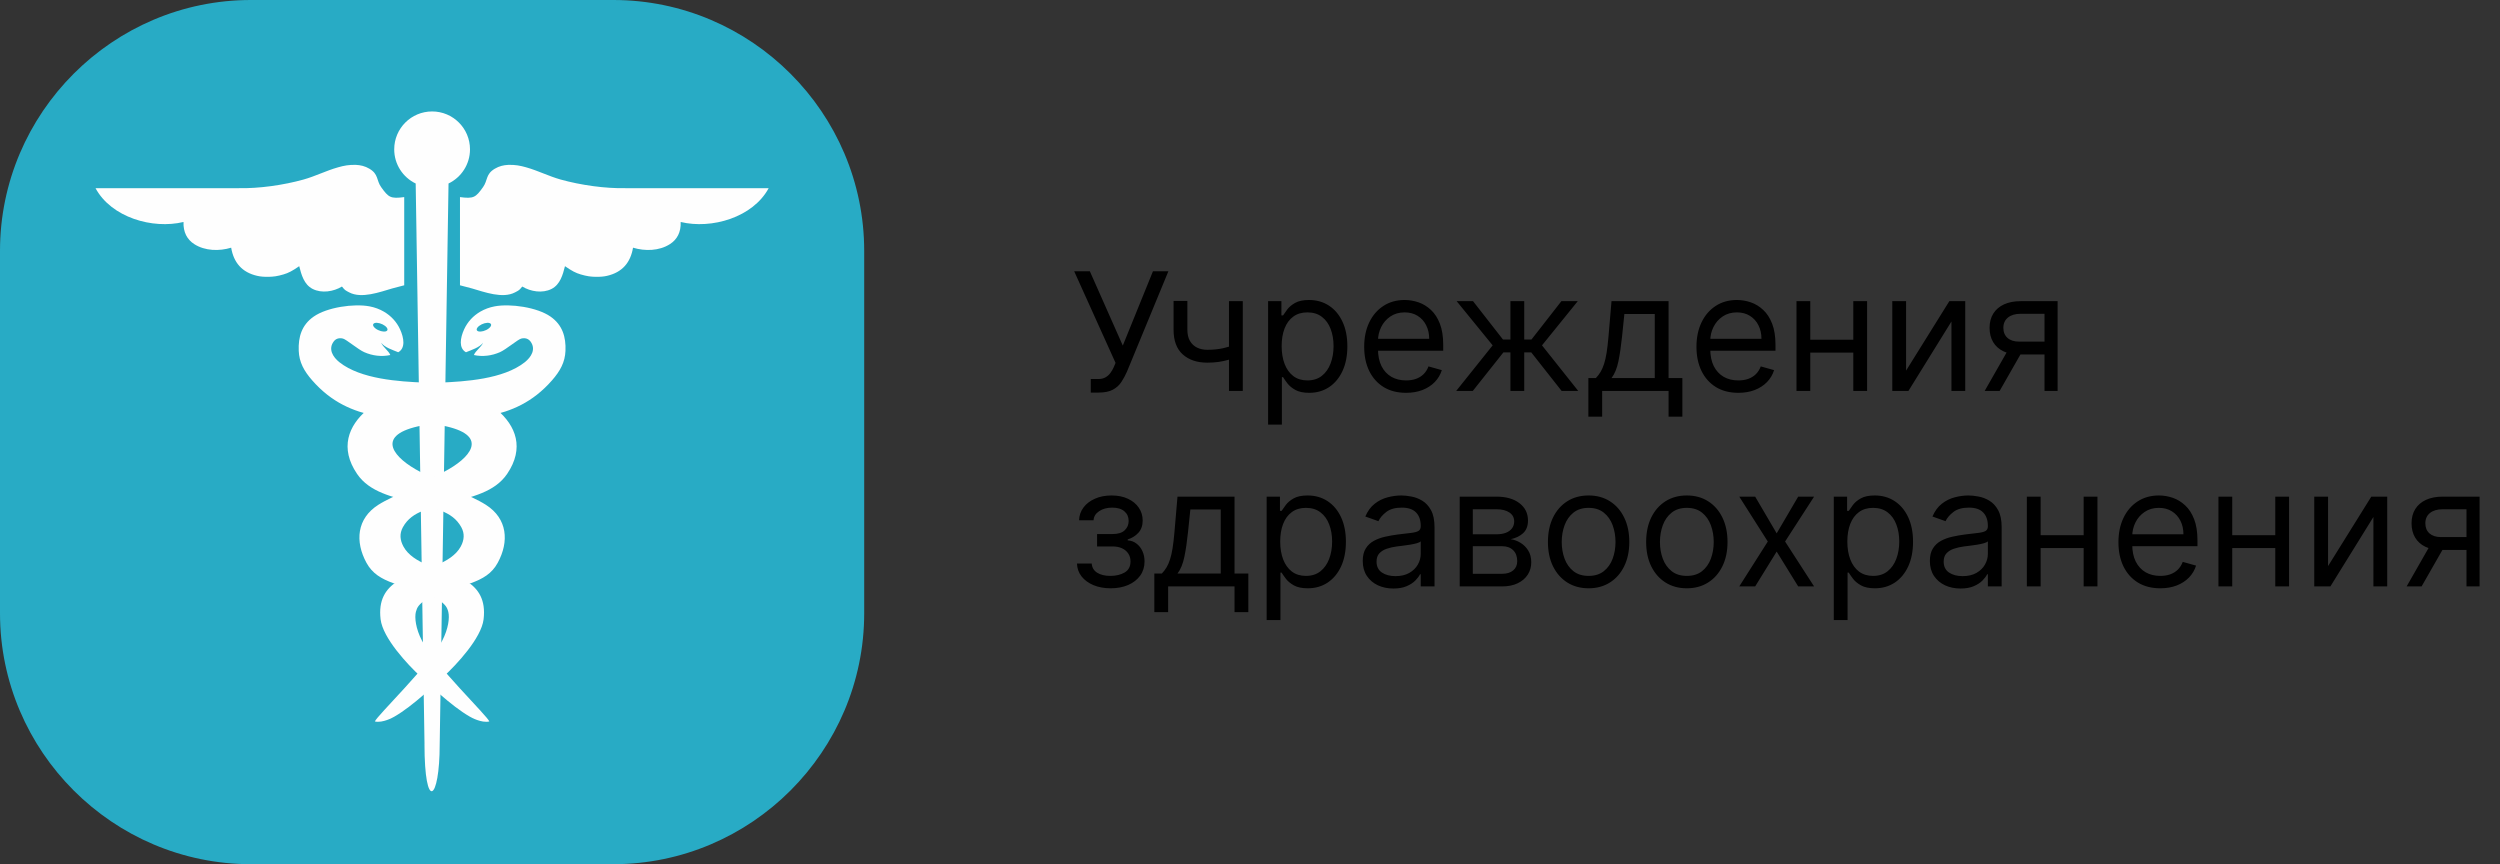
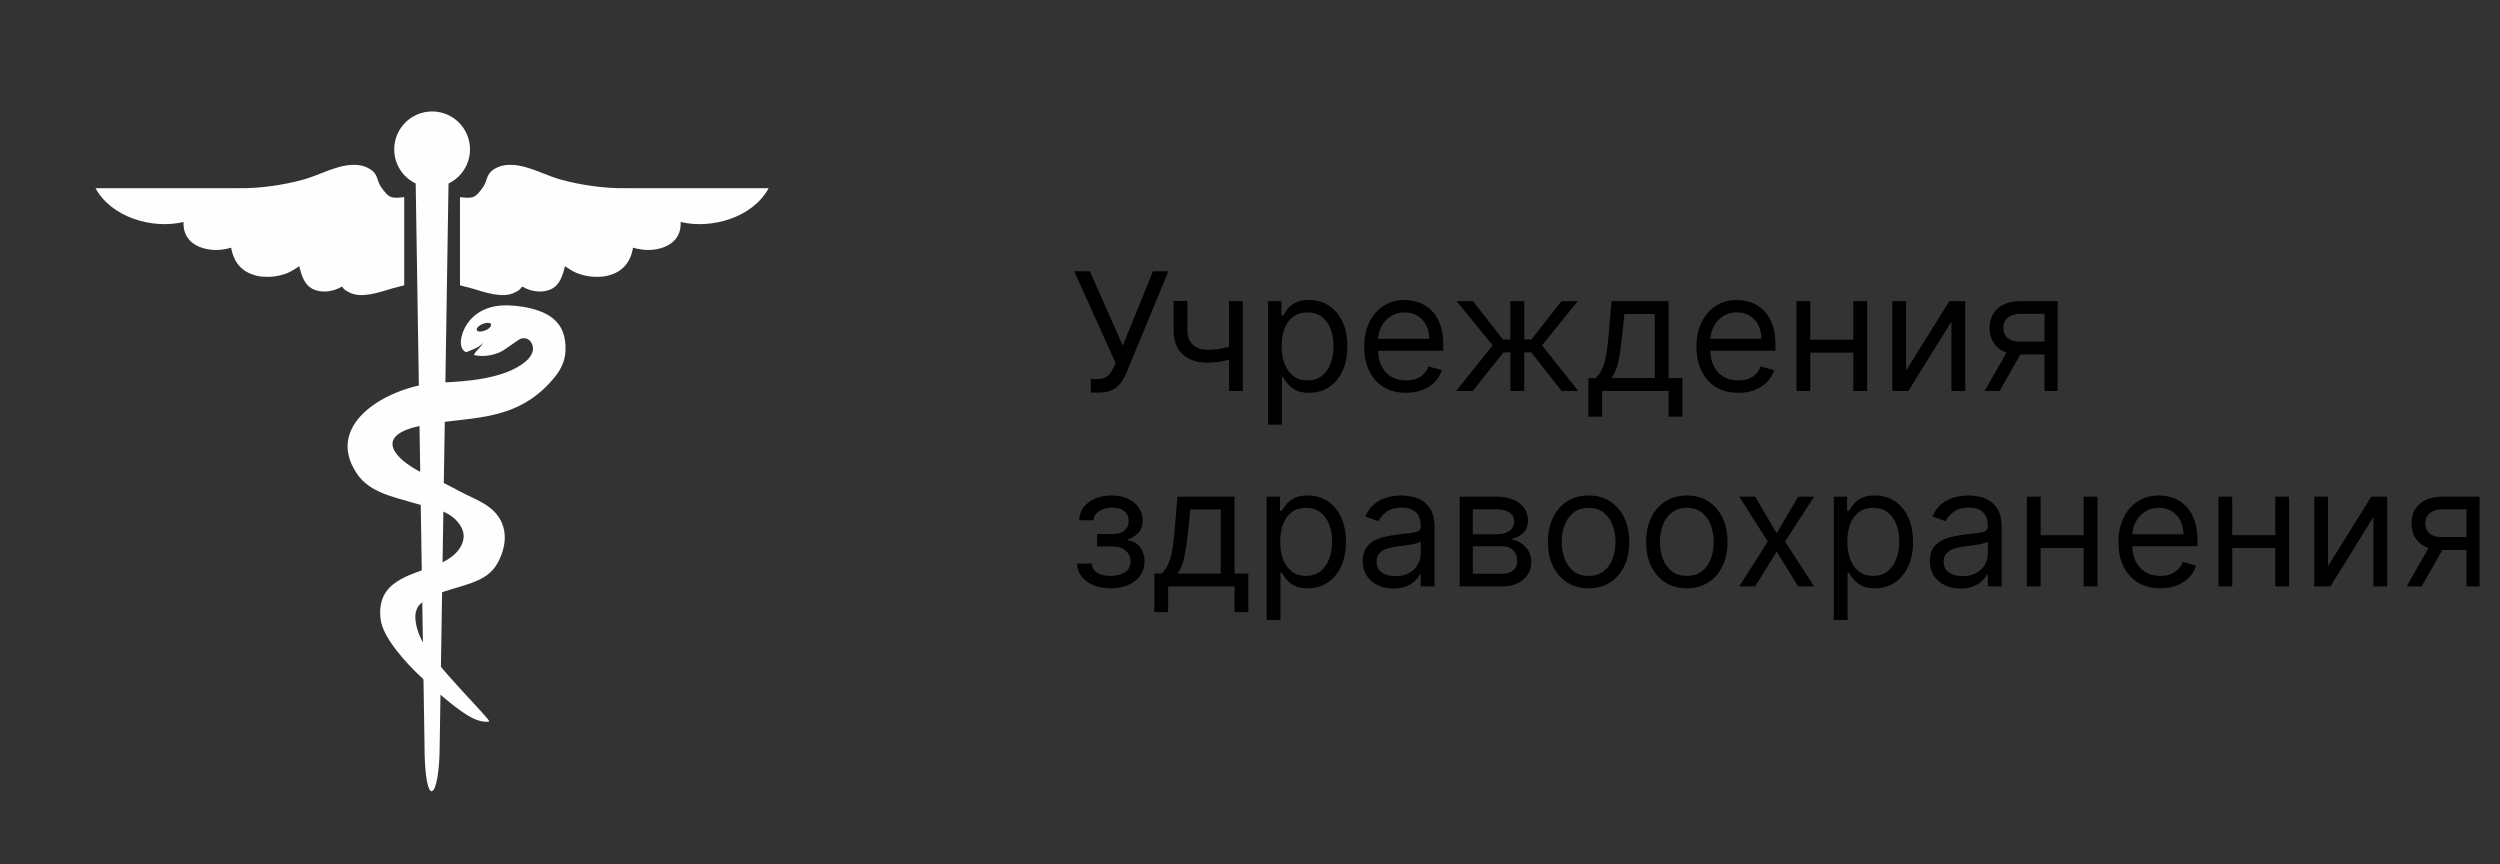
<svg xmlns="http://www.w3.org/2000/svg" width="243" height="84" viewBox="0 0 243 84" fill="none">
  <rect x="0" y="0" width="243" height="84" fill="#333333" stroke="none" />
-   <path fill-rule="evenodd" clip-rule="evenodd" d="M24.388 0H59.613C73.026 0 84 10.974 84 24.388V59.613C84 73.026 73.026 83.999 59.613 83.999H24.388C10.975 83.999 0 73.026 0 59.613V24.387C0 10.974 10.975 0 24.388 0Z" fill="#28ABC5" />
  <path fill-rule="evenodd" clip-rule="evenodd" d="M43.597 17.837L42.739 72.314C42.739 77.93 41.26 78.926 41.26 72.314H41.262L40.405 17.837C39.168 17.243 38.318 15.979 38.318 14.517C38.318 12.482 39.966 10.833 42.001 10.833C44.035 10.832 45.684 12.482 45.684 14.517C45.684 15.979 44.831 17.242 43.597 17.837Z" fill="#FEFEFE" />
  <path fill-rule="evenodd" clip-rule="evenodd" d="M44.71 19.157C44.71 22.015 44.71 24.872 44.71 27.73C45.099 27.831 45.486 27.934 45.874 28.036C47.084 28.387 48.859 29.052 50.056 28.421C50.473 28.202 50.464 28.215 50.763 27.852C51.584 28.348 52.732 28.533 53.613 28.083C54.451 27.656 54.708 26.697 54.916 25.873C55.585 26.334 55.955 26.531 56.454 26.677C57.054 26.853 57.438 26.9 57.897 26.907C58.345 26.915 58.694 26.884 59.014 26.809C60.487 26.467 61.288 25.52 61.53 24.075C62.689 24.427 64.081 24.4 65.125 23.723C65.814 23.278 66.2 22.576 66.162 21.576C69.169 22.303 73.183 21.134 74.715 18.29C70.09 18.289 65.462 18.29 60.835 18.29C58.828 18.335 56.433 17.992 54.499 17.452C53.328 17.124 52.331 16.6 51.142 16.263C50.587 16.105 50.051 15.998 49.394 16.027C48.951 16.048 48.522 16.146 48.099 16.397C47.188 16.936 47.431 17.52 46.95 18.191C46.236 19.193 46.041 19.335 44.71 19.157Z" fill="#FEFEFE" />
  <path fill-rule="evenodd" clip-rule="evenodd" d="M39.29 19.157C39.29 22.015 39.29 24.872 39.29 27.73C38.903 27.831 38.515 27.934 38.127 28.036C36.917 28.387 35.142 29.052 33.945 28.421C33.529 28.202 33.536 28.215 33.238 27.852C32.417 28.348 31.27 28.533 30.387 28.083C29.55 27.656 29.292 26.697 29.084 25.873C28.416 26.334 28.046 26.531 27.545 26.677C26.946 26.853 26.562 26.9 26.104 26.907C25.654 26.915 25.308 26.884 24.987 26.809C23.514 26.467 22.712 25.52 22.47 24.075C21.314 24.427 19.919 24.4 18.874 23.723C18.188 23.278 17.802 22.576 17.837 21.576C14.832 22.303 10.815 21.134 9.285 18.29C13.911 18.289 18.538 18.29 23.164 18.29C25.172 18.335 27.567 17.992 29.5 17.452C30.672 17.124 31.669 16.6 32.859 16.263C33.413 16.105 33.949 15.998 34.607 16.027C35.048 16.048 35.48 16.146 35.902 16.397C36.814 16.936 36.57 17.52 37.049 18.191C37.767 19.193 37.959 19.335 39.29 19.157Z" fill="#FEFEFE" />
-   <path fill-rule="evenodd" clip-rule="evenodd" d="M30.484 30.778C31.79 29.861 34.399 29.494 35.912 29.777C36.418 29.872 36.894 30.047 37.32 30.296C37.997 30.691 38.548 31.273 38.888 32.014C39.272 32.856 39.422 33.841 38.709 34.238C38.198 34.026 37.372 33.771 37.053 33.315C37.211 33.736 37.777 34.087 37.937 34.509C37.092 34.696 36.199 34.581 35.405 34.231C34.806 33.967 33.664 32.992 33.338 32.91C32.927 32.807 32.624 32.941 32.435 33.195C31.879 33.938 32.364 34.711 32.99 35.208C35.078 36.865 38.806 37.086 41.218 37.189C45.956 37.394 52.682 41.058 49.3 46.053C48.067 47.873 45.835 48.272 43.672 48.919C41.944 49.435 40.075 49.584 39.161 51.244C38.818 51.869 38.874 52.495 39.214 53.122C39.668 53.963 40.609 54.531 41.513 54.893C44.154 55.949 47.457 56.44 47.005 60.2C46.786 62.022 44.392 64.59 43.107 65.772C42.519 66.313 40.159 68.621 38.328 69.66C38.2 69.733 37.203 70.298 36.435 70.126C36.627 69.589 41.74 64.655 42.985 62.27C43.589 61.115 43.715 60.025 43.575 59.477C43.525 59.27 43.443 59.062 43.311 58.894C42.956 58.441 42.272 58.066 41.749 57.843C40.612 57.355 39.408 57.11 38.27 56.699C37.06 56.264 36.191 55.749 35.621 54.706C34.496 52.641 34.67 50.41 36.771 49.069C37.585 48.55 38.532 48.179 39.333 47.744C39.667 47.562 40.003 47.382 40.341 47.209C41.267 46.733 42.238 46.34 43.158 45.861C45.675 44.552 47.574 42.409 43.399 41.447C38.737 40.371 34.145 41.313 30.34 36.964C29.549 36.059 29.082 35.209 29.037 34.103C28.982 32.746 29.326 31.59 30.484 30.778ZM37.185 31.528C36.817 31.348 36.419 31.326 36.298 31.478C36.176 31.629 36.376 31.898 36.744 32.078C37.112 32.258 37.509 32.281 37.63 32.13C37.752 31.977 37.552 31.709 37.185 31.528Z" fill="#FEFEFE" />
-   <path d="M38.618 34.288C38.603 34.294 38.588 34.299 38.574 34.306C38.601 34.293 38.628 34.28 38.656 34.267C38.643 34.273 38.631 34.282 38.618 34.288Z" fill="#FEFEFE" />
  <path fill-rule="evenodd" clip-rule="evenodd" d="M48.088 29.777C49.601 29.494 52.209 29.861 53.517 30.777C54.674 31.589 55.019 32.746 54.964 34.103C54.919 35.209 54.451 36.06 53.661 36.964C49.857 41.314 45.264 40.371 40.602 41.447C36.426 42.409 38.325 44.552 40.842 45.861C41.764 46.34 42.734 46.733 43.657 47.209C43.996 47.382 44.333 47.563 44.666 47.744C45.468 48.179 46.414 48.55 47.23 49.069C49.329 50.41 49.504 52.642 48.378 54.706C47.811 55.75 46.94 56.264 45.731 56.699C44.592 57.11 43.386 57.355 42.25 57.843C41.728 58.066 41.044 58.441 40.688 58.894C40.557 59.063 40.475 59.27 40.423 59.477C40.283 60.025 40.411 61.115 41.014 62.27C42.259 64.655 47.371 69.589 47.564 70.126C46.797 70.298 45.799 69.733 45.671 69.66C43.841 68.621 41.482 66.313 40.893 65.772C39.61 64.591 37.214 62.022 36.995 60.2C36.543 56.44 39.846 55.949 42.487 54.894C43.392 54.531 44.33 53.963 44.785 53.123C45.124 52.495 45.182 51.869 44.838 51.243C43.925 49.583 42.055 49.435 40.326 48.919C38.163 48.272 35.932 47.873 34.7 46.053C31.319 41.058 38.044 37.394 42.781 37.19C45.194 37.086 48.922 36.865 51.009 35.208C51.636 34.711 52.12 33.938 51.566 33.195C51.375 32.942 51.074 32.807 50.66 32.91C50.336 32.992 49.194 33.967 48.595 34.231C47.8 34.581 46.908 34.696 46.063 34.509C46.223 34.087 46.79 33.737 46.949 33.315C46.629 33.772 45.802 34.026 45.29 34.239C44.579 33.841 44.727 32.856 45.112 32.014C45.452 31.273 46.002 30.69 46.681 30.295C47.108 30.046 47.582 29.872 48.088 29.777ZM47.703 31.478C47.581 31.326 47.185 31.348 46.816 31.528C46.449 31.709 46.249 31.977 46.369 32.13C46.492 32.281 46.888 32.258 47.257 32.078C47.624 31.899 47.825 31.629 47.703 31.478Z" fill="#FEFEFE" />
  <path d="M45.428 34.306C45.413 34.299 45.398 34.294 45.383 34.288C45.369 34.282 45.356 34.273 45.342 34.266C45.37 34.28 45.399 34.293 45.428 34.306Z" fill="#FEFEFE" />
  <path d="M106.023 38.159V36.841H106.75C107.03 36.841 107.265 36.786 107.455 36.676C107.648 36.566 107.807 36.424 107.932 36.25C108.061 36.076 108.167 35.894 108.25 35.705L108.432 35.273L104.409 26.364H105.932L109.136 33.591L112.068 26.364H113.568L109.545 36.114C109.386 36.477 109.205 36.814 109 37.125C108.799 37.436 108.525 37.686 108.176 37.875C107.831 38.064 107.364 38.159 106.773 38.159H106.023ZM120.798 29.273V38H119.457V29.273H120.798ZM120.276 33.432V34.682C119.973 34.795 119.671 34.896 119.372 34.983C119.073 35.066 118.759 35.133 118.429 35.182C118.099 35.227 117.738 35.25 117.344 35.25C116.355 35.25 115.562 34.983 114.963 34.449C114.368 33.915 114.071 33.114 114.071 32.045V29.25H115.412V32.045C115.412 32.492 115.497 32.86 115.668 33.148C115.838 33.436 116.069 33.65 116.361 33.79C116.652 33.93 116.98 34 117.344 34C117.912 34 118.425 33.949 118.884 33.847C119.346 33.74 119.81 33.602 120.276 33.432ZM123.259 41.273V29.273H124.554V30.659H124.713C124.812 30.508 124.948 30.314 125.122 30.079C125.3 29.841 125.554 29.629 125.884 29.443C126.217 29.254 126.668 29.159 127.236 29.159C127.971 29.159 128.618 29.343 129.179 29.71C129.74 30.078 130.177 30.599 130.491 31.273C130.806 31.947 130.963 32.742 130.963 33.659C130.963 34.583 130.806 35.385 130.491 36.062C130.177 36.737 129.741 37.26 129.185 37.631C128.628 37.998 127.986 38.182 127.259 38.182C126.698 38.182 126.249 38.089 125.912 37.903C125.575 37.714 125.315 37.5 125.134 37.261C124.952 37.019 124.812 36.818 124.713 36.659H124.599V41.273H123.259ZM124.577 33.636C124.577 34.295 124.673 34.877 124.866 35.381C125.06 35.881 125.342 36.273 125.713 36.557C126.084 36.837 126.539 36.977 127.077 36.977C127.637 36.977 128.105 36.83 128.48 36.534C128.859 36.235 129.143 35.833 129.332 35.33C129.526 34.822 129.622 34.258 129.622 33.636C129.622 33.023 129.527 32.47 129.338 31.977C129.152 31.481 128.87 31.089 128.491 30.801C128.116 30.509 127.645 30.364 127.077 30.364C126.531 30.364 126.073 30.502 125.702 30.778C125.33 31.051 125.05 31.434 124.861 31.926C124.671 32.415 124.577 32.985 124.577 33.636ZM136.668 38.182C135.827 38.182 135.101 37.996 134.491 37.625C133.885 37.25 133.418 36.727 133.088 36.057C132.762 35.383 132.599 34.599 132.599 33.705C132.599 32.811 132.762 32.023 133.088 31.341C133.418 30.655 133.876 30.121 134.463 29.739C135.054 29.352 135.743 29.159 136.531 29.159C136.986 29.159 137.435 29.235 137.878 29.386C138.321 29.538 138.724 29.784 139.088 30.125C139.452 30.462 139.741 30.909 139.957 31.466C140.173 32.023 140.281 32.708 140.281 33.523V34.091H133.554V32.932H138.918C138.918 32.439 138.819 32 138.622 31.614C138.429 31.227 138.152 30.922 137.793 30.699C137.437 30.475 137.016 30.364 136.531 30.364C135.997 30.364 135.535 30.496 135.145 30.761C134.759 31.023 134.461 31.364 134.253 31.784C134.045 32.205 133.94 32.655 133.94 33.136V33.909C133.94 34.568 134.054 35.127 134.281 35.585C134.512 36.04 134.832 36.386 135.241 36.625C135.651 36.86 136.126 36.977 136.668 36.977C137.02 36.977 137.338 36.928 137.622 36.83C137.91 36.727 138.158 36.576 138.366 36.375C138.575 36.17 138.736 35.917 138.849 35.614L140.145 35.977C140.009 36.417 139.779 36.803 139.457 37.136C139.135 37.466 138.738 37.724 138.264 37.909C137.791 38.091 137.259 38.182 136.668 38.182ZM141.541 38L145.087 33.568L141.587 29.273H143.178L146.087 33H146.814V29.273H148.155V33H148.859L151.768 29.273H153.359L149.882 33.568L153.405 38H151.791L148.837 34.25H148.155V38H146.814V34.25H146.132L143.155 38H141.541ZM154.389 40.5V36.75H155.116C155.295 36.564 155.448 36.364 155.577 36.148C155.705 35.932 155.817 35.676 155.912 35.381C156.01 35.081 156.094 34.718 156.162 34.29C156.23 33.858 156.291 33.337 156.344 32.727L156.639 29.273H162.185V36.75H163.526V40.5H162.185V38H155.73V40.5H154.389ZM156.639 36.75H160.844V30.523H157.889L157.662 32.727C157.567 33.64 157.45 34.438 157.31 35.119C157.17 35.801 156.946 36.345 156.639 36.75ZM168.964 38.182C168.124 38.182 167.398 37.996 166.788 37.625C166.182 37.25 165.714 36.727 165.385 36.057C165.059 35.383 164.896 34.599 164.896 33.705C164.896 32.811 165.059 32.023 165.385 31.341C165.714 30.655 166.173 30.121 166.76 29.739C167.351 29.352 168.04 29.159 168.828 29.159C169.283 29.159 169.732 29.235 170.175 29.386C170.618 29.538 171.021 29.784 171.385 30.125C171.749 30.462 172.038 30.909 172.254 31.466C172.47 32.023 172.578 32.708 172.578 33.523V34.091H165.851V32.932H171.214C171.214 32.439 171.116 32 170.919 31.614C170.726 31.227 170.449 30.922 170.089 30.699C169.733 30.475 169.313 30.364 168.828 30.364C168.294 30.364 167.832 30.496 167.442 30.761C167.055 31.023 166.758 31.364 166.55 31.784C166.341 32.205 166.237 32.655 166.237 33.136V33.909C166.237 34.568 166.351 35.127 166.578 35.585C166.809 36.04 167.129 36.386 167.538 36.625C167.947 36.86 168.423 36.977 168.964 36.977C169.317 36.977 169.635 36.928 169.919 36.83C170.207 36.727 170.455 36.576 170.663 36.375C170.872 36.17 171.033 35.917 171.146 35.614L172.442 35.977C172.305 36.417 172.076 36.803 171.754 37.136C171.432 37.466 171.035 37.724 170.561 37.909C170.088 38.091 169.555 38.182 168.964 38.182ZM180.459 33.023V34.273H175.641V33.023H180.459ZM175.959 29.273V38H174.618V29.273H175.959ZM181.482 29.273V38H180.141V29.273H181.482ZM185.271 36.023L189.476 29.273H191.021V38H189.68V31.25L185.499 38H183.93V29.273H185.271V36.023ZM198.727 38V30.5H196.409C195.886 30.5 195.475 30.621 195.176 30.864C194.877 31.106 194.727 31.439 194.727 31.864C194.727 32.28 194.862 32.608 195.131 32.847C195.403 33.085 195.777 33.205 196.25 33.205H199.068V34.455H196.25C195.659 34.455 195.15 34.35 194.722 34.142C194.294 33.934 193.964 33.636 193.733 33.25C193.502 32.86 193.386 32.398 193.386 31.864C193.386 31.326 193.508 30.864 193.75 30.477C193.992 30.091 194.339 29.794 194.79 29.585C195.244 29.377 195.784 29.273 196.409 29.273H200V38H198.727ZM192.909 38L195.386 33.659H196.841L194.364 38H192.909ZM104.682 54.773H106.114C106.144 55.167 106.322 55.466 106.648 55.67C106.977 55.875 107.405 55.977 107.932 55.977C108.47 55.977 108.93 55.867 109.312 55.648C109.695 55.424 109.886 55.064 109.886 54.568C109.886 54.276 109.814 54.023 109.67 53.807C109.527 53.587 109.324 53.417 109.062 53.295C108.801 53.174 108.492 53.114 108.136 53.114H106.636V51.909H108.136C108.67 51.909 109.064 51.788 109.318 51.545C109.576 51.303 109.705 51 109.705 50.636C109.705 50.246 109.566 49.934 109.29 49.699C109.013 49.46 108.621 49.341 108.114 49.341C107.602 49.341 107.176 49.456 106.835 49.688C106.494 49.915 106.314 50.208 106.295 50.568H104.886C104.902 50.099 105.045 49.684 105.318 49.324C105.591 48.96 105.962 48.676 106.432 48.472C106.902 48.263 107.439 48.159 108.045 48.159C108.659 48.159 109.191 48.267 109.642 48.483C110.097 48.695 110.447 48.985 110.693 49.352C110.943 49.716 111.068 50.129 111.068 50.591C111.068 51.083 110.93 51.481 110.653 51.784C110.377 52.087 110.03 52.303 109.614 52.432V52.523C109.943 52.545 110.229 52.651 110.472 52.841C110.718 53.026 110.909 53.271 111.045 53.574C111.182 53.873 111.25 54.205 111.25 54.568C111.25 55.099 111.108 55.561 110.824 55.955C110.54 56.345 110.15 56.648 109.653 56.864C109.157 57.076 108.591 57.182 107.955 57.182C107.337 57.182 106.784 57.081 106.295 56.881C105.807 56.676 105.419 56.394 105.131 56.034C104.847 55.67 104.697 55.25 104.682 54.773ZM112.202 59.5V55.75H112.929C113.107 55.564 113.26 55.364 113.389 55.148C113.518 54.932 113.63 54.676 113.724 54.381C113.823 54.081 113.906 53.718 113.974 53.29C114.043 52.858 114.103 52.337 114.156 51.727L114.452 48.273H119.997V55.75H121.338V59.5H119.997V57H113.543V59.5H112.202ZM114.452 55.75H118.656V49.523H115.702L115.474 51.727C115.38 52.64 115.262 53.438 115.122 54.119C114.982 54.801 114.759 55.345 114.452 55.75ZM123.118 60.273V48.273H124.413V49.659H124.572C124.671 49.508 124.807 49.314 124.982 49.08C125.16 48.841 125.413 48.629 125.743 48.443C126.076 48.254 126.527 48.159 127.095 48.159C127.83 48.159 128.478 48.343 129.038 48.71C129.599 49.078 130.036 49.599 130.351 50.273C130.665 50.947 130.822 51.742 130.822 52.659C130.822 53.583 130.665 54.385 130.351 55.062C130.036 55.737 129.601 56.26 129.044 56.631C128.487 56.998 127.845 57.182 127.118 57.182C126.557 57.182 126.108 57.089 125.771 56.903C125.434 56.714 125.175 56.5 124.993 56.261C124.811 56.019 124.671 55.818 124.572 55.659H124.459V60.273H123.118ZM124.436 52.636C124.436 53.295 124.533 53.877 124.726 54.381C124.919 54.881 125.201 55.273 125.572 55.557C125.944 55.837 126.398 55.977 126.936 55.977C127.497 55.977 127.964 55.83 128.339 55.534C128.718 55.235 129.002 54.833 129.192 54.33C129.385 53.822 129.482 53.258 129.482 52.636C129.482 52.023 129.387 51.47 129.197 50.977C129.012 50.481 128.73 50.089 128.351 49.801C127.976 49.51 127.504 49.364 126.936 49.364C126.391 49.364 125.932 49.502 125.561 49.778C125.19 50.051 124.91 50.434 124.72 50.926C124.531 51.415 124.436 51.985 124.436 52.636ZM135.436 57.205C134.883 57.205 134.381 57.1 133.93 56.892C133.48 56.68 133.122 56.375 132.857 55.977C132.591 55.576 132.459 55.091 132.459 54.523C132.459 54.023 132.557 53.617 132.754 53.307C132.951 52.992 133.214 52.746 133.544 52.568C133.874 52.39 134.237 52.258 134.635 52.17C135.036 52.08 135.44 52.008 135.845 51.955C136.375 51.886 136.805 51.835 137.135 51.801C137.468 51.763 137.711 51.701 137.862 51.614C138.018 51.526 138.095 51.375 138.095 51.159V51.114C138.095 50.553 137.942 50.117 137.635 49.807C137.332 49.496 136.872 49.341 136.254 49.341C135.614 49.341 135.112 49.481 134.749 49.761C134.385 50.042 134.129 50.341 133.982 50.659L132.709 50.205C132.936 49.674 133.239 49.261 133.618 48.966C134 48.667 134.417 48.458 134.868 48.341C135.322 48.22 135.769 48.159 136.209 48.159C136.489 48.159 136.811 48.193 137.175 48.261C137.542 48.326 137.896 48.46 138.237 48.665C138.582 48.869 138.868 49.178 139.095 49.591C139.322 50.004 139.436 50.557 139.436 51.25V57H138.095V55.818H138.027C137.936 56.008 137.785 56.21 137.572 56.426C137.36 56.642 137.078 56.826 136.726 56.977C136.374 57.129 135.944 57.205 135.436 57.205ZM135.641 56C136.171 56 136.618 55.896 136.982 55.688C137.349 55.479 137.625 55.21 137.811 54.881C138 54.551 138.095 54.205 138.095 53.841V52.614C138.038 52.682 137.913 52.744 137.72 52.801C137.531 52.854 137.311 52.901 137.061 52.943C136.815 52.981 136.574 53.015 136.339 53.045C136.108 53.072 135.921 53.095 135.777 53.114C135.429 53.159 135.103 53.233 134.8 53.335C134.5 53.434 134.258 53.583 134.072 53.784C133.891 53.981 133.8 54.25 133.8 54.591C133.8 55.057 133.972 55.409 134.317 55.648C134.665 55.883 135.107 56 135.641 56ZM141.884 57V48.273H145.452C146.391 48.273 147.137 48.485 147.69 48.909C148.243 49.333 148.52 49.894 148.52 50.591C148.52 51.121 148.363 51.532 148.048 51.824C147.734 52.112 147.33 52.307 146.838 52.409C147.16 52.455 147.473 52.568 147.776 52.75C148.082 52.932 148.336 53.182 148.537 53.5C148.738 53.814 148.838 54.201 148.838 54.659C148.838 55.106 148.724 55.506 148.497 55.858C148.27 56.21 147.944 56.489 147.52 56.693C147.096 56.898 146.588 57 145.997 57H141.884ZM143.156 55.773H145.997C146.459 55.773 146.821 55.663 147.082 55.443C147.344 55.224 147.474 54.924 147.474 54.545C147.474 54.095 147.344 53.74 147.082 53.483C146.821 53.222 146.459 53.091 145.997 53.091H143.156V55.773ZM143.156 51.932H145.452C145.812 51.932 146.12 51.883 146.378 51.784C146.635 51.682 146.832 51.538 146.969 51.352C147.109 51.163 147.179 50.939 147.179 50.682C147.179 50.314 147.026 50.026 146.719 49.818C146.412 49.606 145.99 49.5 145.452 49.5H143.156V51.932ZM154.413 57.182C153.625 57.182 152.934 56.994 152.339 56.619C151.749 56.244 151.286 55.72 150.953 55.045C150.624 54.371 150.459 53.583 150.459 52.682C150.459 51.773 150.624 50.979 150.953 50.301C151.286 49.623 151.749 49.097 152.339 48.722C152.934 48.347 153.625 48.159 154.413 48.159C155.201 48.159 155.891 48.347 156.482 48.722C157.076 49.097 157.538 49.623 157.868 50.301C158.201 50.979 158.368 51.773 158.368 52.682C158.368 53.583 158.201 54.371 157.868 55.045C157.538 55.72 157.076 56.244 156.482 56.619C155.891 56.994 155.201 57.182 154.413 57.182ZM154.413 55.977C155.012 55.977 155.504 55.824 155.891 55.517C156.277 55.21 156.563 54.807 156.749 54.307C156.934 53.807 157.027 53.265 157.027 52.682C157.027 52.099 156.934 51.555 156.749 51.051C156.563 50.547 156.277 50.14 155.891 49.83C155.504 49.519 155.012 49.364 154.413 49.364C153.815 49.364 153.322 49.519 152.936 49.83C152.55 50.14 152.264 50.547 152.078 51.051C151.893 51.555 151.8 52.099 151.8 52.682C151.8 53.265 151.893 53.807 152.078 54.307C152.264 54.807 152.55 55.21 152.936 55.517C153.322 55.824 153.815 55.977 154.413 55.977ZM163.96 57.182C163.172 57.182 162.481 56.994 161.886 56.619C161.295 56.244 160.833 55.72 160.5 55.045C160.17 54.371 160.006 53.583 160.006 52.682C160.006 51.773 160.17 50.979 160.5 50.301C160.833 49.623 161.295 49.097 161.886 48.722C162.481 48.347 163.172 48.159 163.96 48.159C164.748 48.159 165.438 48.347 166.028 48.722C166.623 49.097 167.085 49.623 167.415 50.301C167.748 50.979 167.915 51.773 167.915 52.682C167.915 53.583 167.748 54.371 167.415 55.045C167.085 55.72 166.623 56.244 166.028 56.619C165.438 56.994 164.748 57.182 163.96 57.182ZM163.96 55.977C164.559 55.977 165.051 55.824 165.438 55.517C165.824 55.21 166.11 54.807 166.295 54.307C166.481 53.807 166.574 53.265 166.574 52.682C166.574 52.099 166.481 51.555 166.295 51.051C166.11 50.547 165.824 50.14 165.438 49.83C165.051 49.519 164.559 49.364 163.96 49.364C163.362 49.364 162.869 49.519 162.483 49.83C162.097 50.14 161.811 50.547 161.625 51.051C161.439 51.555 161.347 52.099 161.347 52.682C161.347 53.265 161.439 53.807 161.625 54.307C161.811 54.807 162.097 55.21 162.483 55.517C162.869 55.824 163.362 55.977 163.96 55.977ZM170.602 48.273L172.693 51.841L174.784 48.273H176.33L173.511 52.636L176.33 57H174.784L172.693 53.614L170.602 57H169.057L171.83 52.636L169.057 48.273H170.602ZM178.243 60.273V48.273H179.538V49.659H179.697C179.796 49.508 179.932 49.314 180.107 49.08C180.285 48.841 180.538 48.629 180.868 48.443C181.201 48.254 181.652 48.159 182.22 48.159C182.955 48.159 183.603 48.343 184.163 48.71C184.724 49.078 185.161 49.599 185.476 50.273C185.79 50.947 185.947 51.742 185.947 52.659C185.947 53.583 185.79 54.385 185.476 55.062C185.161 55.737 184.726 56.26 184.169 56.631C183.612 56.998 182.97 57.182 182.243 57.182C181.682 57.182 181.233 57.089 180.896 56.903C180.559 56.714 180.3 56.5 180.118 56.261C179.936 56.019 179.796 55.818 179.697 55.659H179.584V60.273H178.243ZM179.561 52.636C179.561 53.295 179.658 53.877 179.851 54.381C180.044 54.881 180.326 55.273 180.697 55.557C181.069 55.837 181.523 55.977 182.061 55.977C182.622 55.977 183.089 55.83 183.464 55.534C183.843 55.235 184.127 54.833 184.317 54.33C184.51 53.822 184.607 53.258 184.607 52.636C184.607 52.023 184.512 51.47 184.322 50.977C184.137 50.481 183.855 50.089 183.476 49.801C183.101 49.51 182.629 49.364 182.061 49.364C181.516 49.364 181.057 49.502 180.686 49.778C180.315 50.051 180.035 50.434 179.845 50.926C179.656 51.415 179.561 51.985 179.561 52.636ZM190.561 57.205C190.008 57.205 189.506 57.1 189.055 56.892C188.605 56.68 188.247 56.375 187.982 55.977C187.716 55.576 187.584 55.091 187.584 54.523C187.584 54.023 187.682 53.617 187.879 53.307C188.076 52.992 188.339 52.746 188.669 52.568C188.999 52.39 189.362 52.258 189.76 52.17C190.161 52.08 190.565 52.008 190.97 51.955C191.5 51.886 191.93 51.835 192.26 51.801C192.593 51.763 192.836 51.701 192.987 51.614C193.143 51.526 193.22 51.375 193.22 51.159V51.114C193.22 50.553 193.067 50.117 192.76 49.807C192.457 49.496 191.997 49.341 191.379 49.341C190.739 49.341 190.237 49.481 189.874 49.761C189.51 50.042 189.254 50.341 189.107 50.659L187.834 50.205C188.061 49.674 188.364 49.261 188.743 48.966C189.125 48.667 189.542 48.458 189.993 48.341C190.447 48.22 190.894 48.159 191.334 48.159C191.614 48.159 191.936 48.193 192.3 48.261C192.667 48.326 193.021 48.46 193.362 48.665C193.707 48.869 193.993 49.178 194.22 49.591C194.447 50.004 194.561 50.557 194.561 51.25V57H193.22V55.818H193.152C193.061 56.008 192.91 56.21 192.697 56.426C192.485 56.642 192.203 56.826 191.851 56.977C191.499 57.129 191.069 57.205 190.561 57.205ZM190.766 56C191.296 56 191.743 55.896 192.107 55.688C192.474 55.479 192.75 55.21 192.936 54.881C193.125 54.551 193.22 54.205 193.22 53.841V52.614C193.163 52.682 193.038 52.744 192.845 52.801C192.656 52.854 192.436 52.901 192.186 52.943C191.94 52.981 191.699 53.015 191.464 53.045C191.233 53.072 191.046 53.095 190.902 53.114C190.554 53.159 190.228 53.233 189.925 53.335C189.625 53.434 189.383 53.583 189.197 53.784C189.016 53.981 188.925 54.25 188.925 54.591C188.925 55.057 189.097 55.409 189.442 55.648C189.79 55.883 190.232 56 190.766 56ZM202.849 52.023V53.273H198.031V52.023H202.849ZM198.349 48.273V57H197.009V48.273H198.349ZM203.872 48.273V57H202.531V48.273H203.872ZM209.98 57.182C209.139 57.182 208.414 56.996 207.804 56.625C207.198 56.25 206.73 55.727 206.401 55.057C206.075 54.383 205.912 53.599 205.912 52.705C205.912 51.811 206.075 51.023 206.401 50.341C206.73 49.655 207.188 49.121 207.776 48.739C208.366 48.352 209.056 48.159 209.844 48.159C210.298 48.159 210.747 48.235 211.19 48.386C211.634 48.538 212.037 48.784 212.401 49.125C212.764 49.462 213.054 49.909 213.27 50.466C213.486 51.023 213.594 51.708 213.594 52.523V53.091H206.866V51.932H212.23C212.23 51.439 212.132 51 211.935 50.614C211.741 50.227 211.465 49.922 211.105 49.699C210.749 49.475 210.329 49.364 209.844 49.364C209.31 49.364 208.848 49.496 208.457 49.761C208.071 50.023 207.774 50.364 207.565 50.784C207.357 51.205 207.253 51.655 207.253 52.136V52.909C207.253 53.568 207.366 54.127 207.594 54.585C207.825 55.04 208.145 55.386 208.554 55.625C208.963 55.86 209.438 55.977 209.98 55.977C210.332 55.977 210.651 55.928 210.935 55.83C211.223 55.727 211.471 55.576 211.679 55.375C211.887 55.17 212.048 54.917 212.162 54.614L213.457 54.977C213.321 55.417 213.092 55.803 212.77 56.136C212.448 56.466 212.05 56.724 211.577 56.909C211.103 57.091 210.571 57.182 209.98 57.182ZM221.474 52.023V53.273H216.656V52.023H221.474ZM216.974 48.273V57H215.634V48.273H216.974ZM222.497 48.273V57H221.156V48.273H222.497ZM226.287 55.023L230.491 48.273H232.037V57H230.696V50.25L226.514 57H224.946V48.273H226.287V55.023ZM239.743 57V49.5H237.425C236.902 49.5 236.491 49.621 236.192 49.864C235.893 50.106 235.743 50.439 235.743 50.864C235.743 51.28 235.877 51.608 236.146 51.847C236.419 52.085 236.792 52.205 237.266 52.205H240.084V53.455H237.266C236.675 53.455 236.165 53.35 235.737 53.142C235.309 52.934 234.98 52.636 234.749 52.25C234.518 51.86 234.402 51.398 234.402 50.864C234.402 50.326 234.523 49.864 234.766 49.477C235.008 49.091 235.355 48.794 235.805 48.585C236.26 48.377 236.8 48.273 237.425 48.273H241.016V57H239.743ZM233.925 57L236.402 52.659H237.857L235.379 57H233.925Z" fill="black" />
</svg>